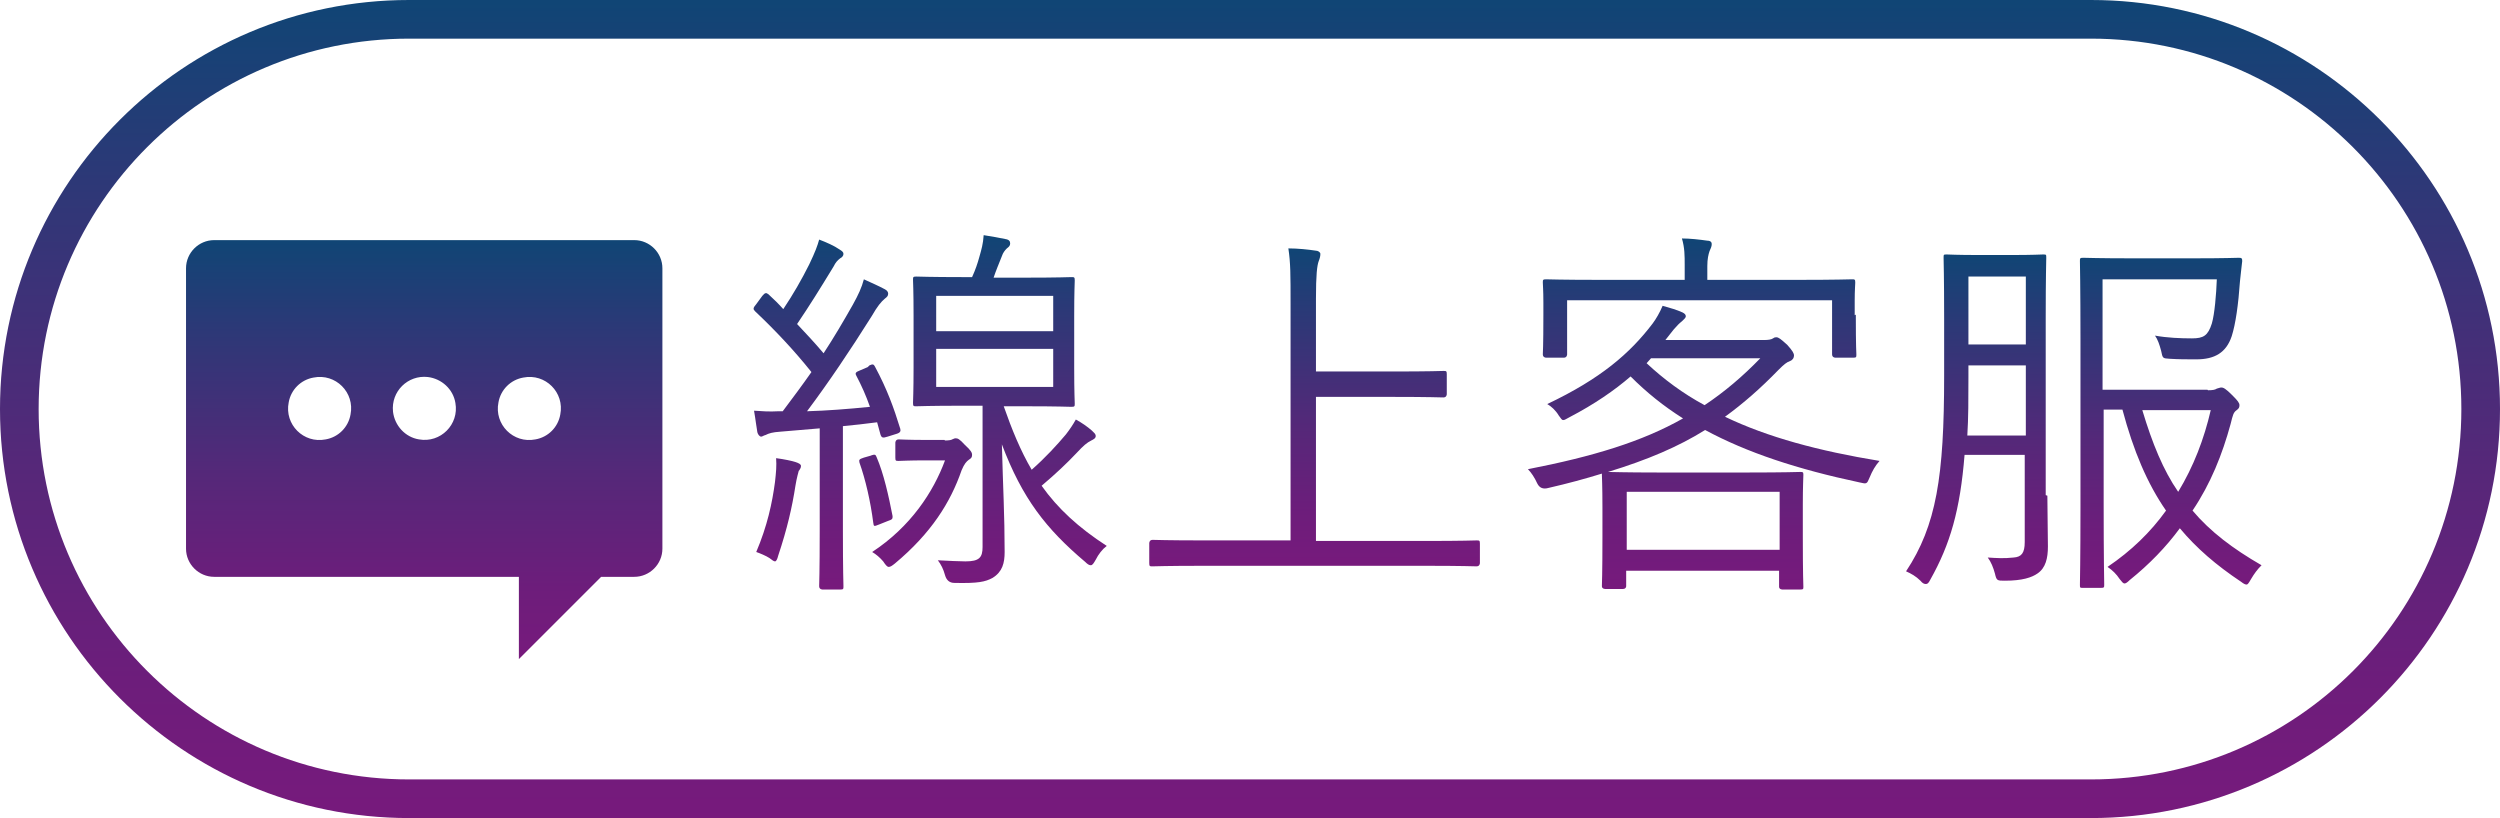
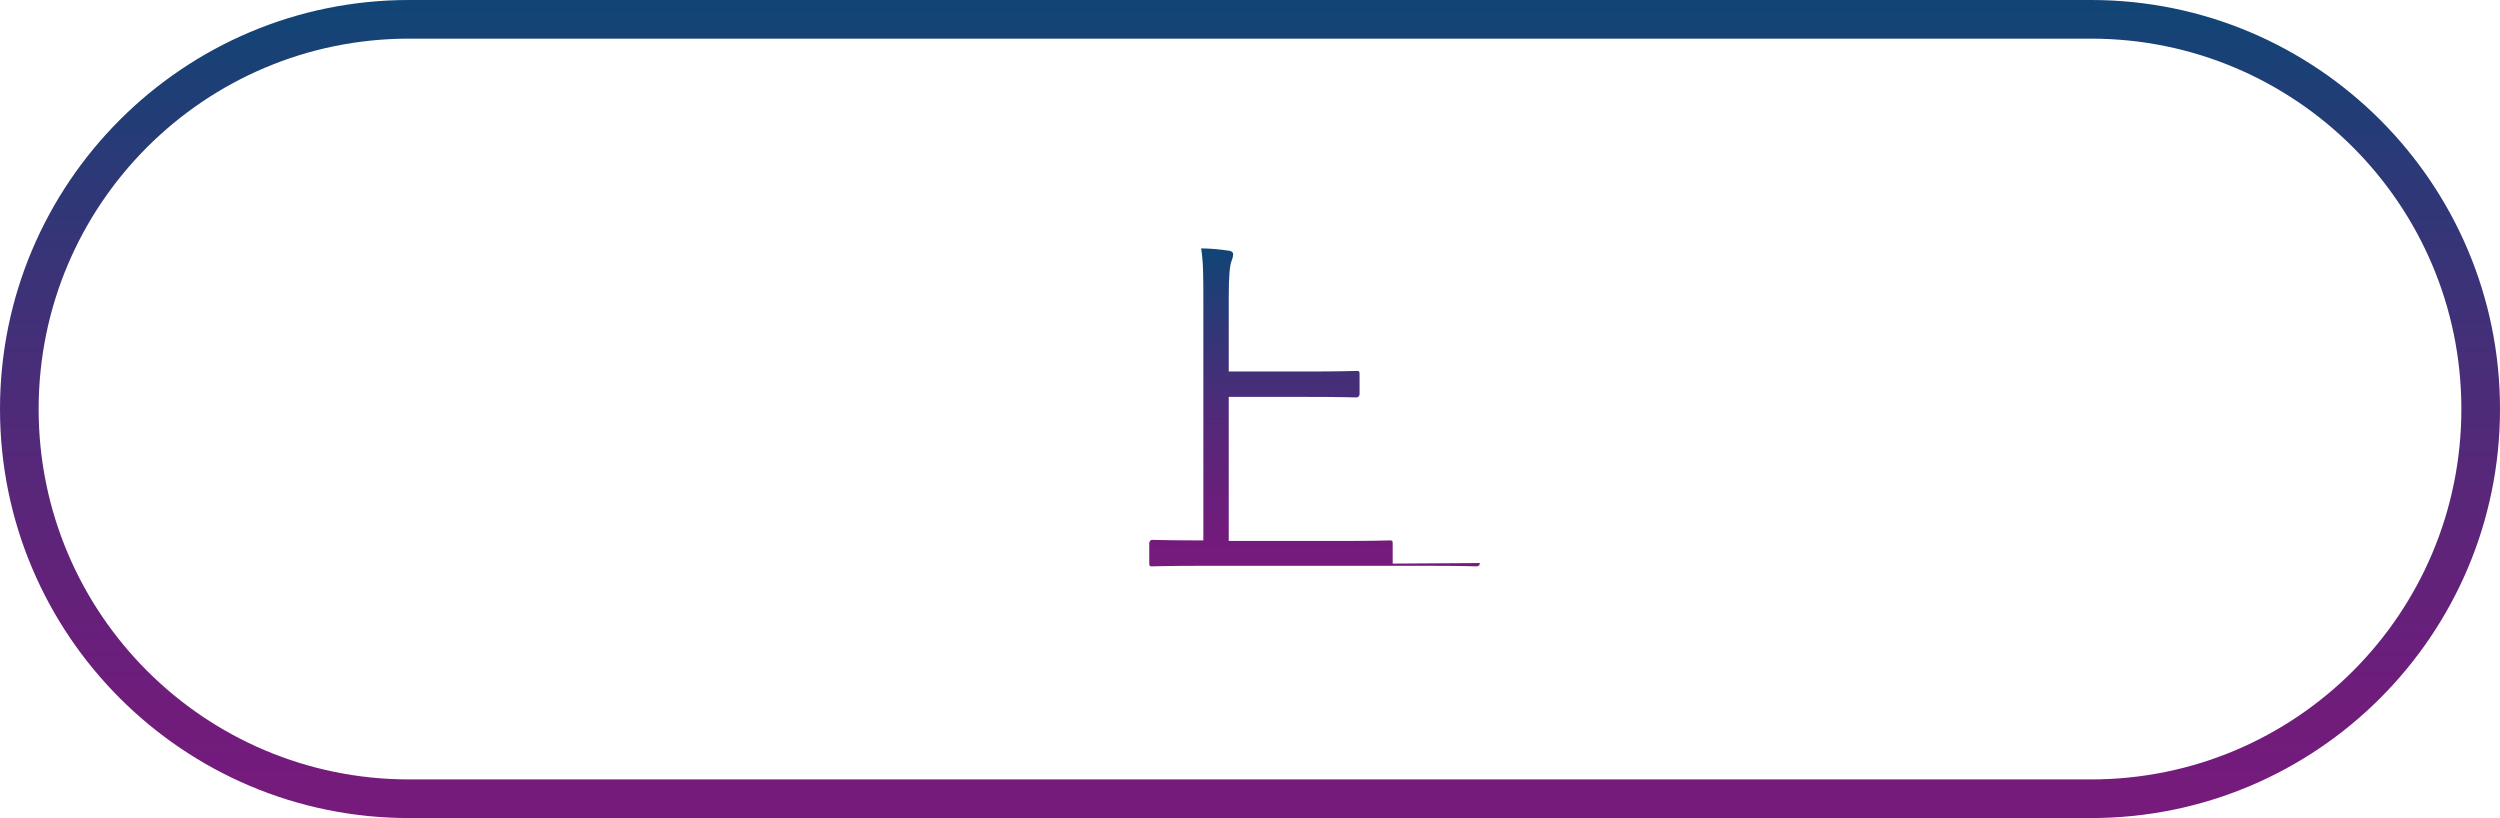
<svg xmlns="http://www.w3.org/2000/svg" xmlns:xlink="http://www.w3.org/1999/xlink" id="_圖層_1" viewBox="0 0 45.29 14.82">
  <defs>
    <linearGradient id="_未命名漸層_191" x1="7.68" y1="11.94" x2="7.68" y2="4.35" gradientUnits="userSpaceOnUse">
      <stop offset="0" stop-color="#771a7c" />
      <stop offset=".17" stop-color="#6d1d7b" />
      <stop offset=".44" stop-color="#552879" />
      <stop offset=".78" stop-color="#2d3877" />
      <stop offset="1" stop-color="#104575" />
    </linearGradient>
    <linearGradient id="_未命名漸層_191-2" x1="22.65" y1="14.85" x2="22.65" y2=".03" xlink:href="#_未命名漸層_191" />
    <linearGradient id="_未命名漸層_191-3" x1="16.86" y1="10.66" x2="16.86" y2="4.27" xlink:href="#_未命名漸層_191" />
    <linearGradient id="_未命名漸層_191-4" x1="23.81" y1="10.26" x2="23.81" y2="4.51" xlink:href="#_未命名漸層_191" />
    <linearGradient id="_未命名漸層_191-5" x1="30.87" y1="10.67" x2="30.87" y2="4.33" xlink:href="#_未命名漸層_191" />
    <linearGradient id="_未命名漸層_191-6" x1="37.77" y1="10.66" x2="37.77" y2="4.62" xlink:href="#_未命名漸層_191" />
  </defs>
-   <path d="M3.37,4.86v5.08c0,.28.23.51.51.51h5.52v1.49l1.49-1.49h.6c.28,0,.51-.23.51-.51v-5.08c0-.28-.23-.51-.51-.51H3.88c-.28,0-.51.23-.51.51ZM5.9,7.96c-.4.08-.75-.27-.67-.67.04-.23.22-.41.45-.45.4-.08.75.27.67.67-.04.23-.22.41-.45.45ZM7.59,7.96c-.25-.04-.44-.25-.47-.5-.04-.37.27-.67.63-.63.25.03.46.22.5.47.07.39-.27.73-.66.66ZM9.7,7.96c-.4.08-.75-.27-.67-.67.04-.23.22-.41.45-.45.4-.08.75.27.67.67-.04.23-.22.41-.45.45Z" style="fill:url(#_未命名漸層_191);" />
  <path d="M37.88,0H7.41C3.32,0,0,3.32,0,7.41s3.32,7.41,7.41,7.41h30.47c4.09,0,7.41-3.32,7.41-7.41s-3.32-7.41-7.41-7.41ZM37.88,14.12H7.41c-3.7,0-6.71-3-6.71-6.71S3.71.7,7.41.7h30.47c3.7,0,6.71,3,6.71,6.71s-3,6.71-6.71,6.71Z" style="fill:url(#_未命名漸層_191-2);" />
-   <path d="M15.75,6.62c.06-.03.08-.02.1.02.22.41.34.74.46,1.13.01.04,0,.07-.07.09l-.16.05c-.09.03-.11.02-.13-.04l-.06-.22c-.22.03-.42.05-.62.07v1.88c0,.76.01.98.01,1.02,0,.05,0,.06-.06.06h-.32s-.06,0-.06-.06c0-.04.01-.25.01-1.02v-1.84c-.25.02-.48.04-.71.06-.15.01-.21.03-.27.06-.04.01-.06.03-.08.03-.03,0-.06-.04-.07-.08-.02-.11-.03-.22-.06-.39.15.01.27.02.45.01h.07c.18-.24.36-.48.52-.71-.32-.4-.66-.76-1.02-1.1-.04-.04-.04-.06.02-.13l.11-.15c.05-.06.07-.06.11-.03.1.09.19.18.27.27.18-.27.33-.53.47-.81.11-.23.15-.34.18-.45.13.05.27.11.37.18.05.03.07.05.07.08s-.02.06-.06.08c-.05.04-.08.07-.12.15-.25.41-.43.7-.66,1.04.16.17.32.34.48.53.19-.29.36-.58.53-.88.1-.18.16-.31.2-.46.13.06.27.12.38.18.04.02.06.05.06.08,0,.04-.02.06-.06.09-.07.06-.13.13-.24.32-.39.62-.78,1.2-1.17,1.72.36-.01.74-.04,1.14-.08-.07-.2-.15-.38-.25-.57-.02-.04-.01-.06.07-.09l.14-.06ZM14.47,8.53s-.04.14-.06.27c-.06.39-.15.78-.31,1.26-.02.08-.04.11-.06.11-.02,0-.05-.02-.1-.06-.06-.04-.18-.09-.24-.11.2-.47.29-.89.34-1.27.02-.18.03-.29.02-.43.15.02.29.05.35.07.06.02.1.04.1.07,0,.03-.01.05-.03.08ZM15.78,8.25c.07-.02.08-.02.1.03.13.3.22.71.29,1.07,0,.05,0,.06-.09.09l-.15.06c-.1.04-.1.04-.11-.03-.05-.39-.14-.78-.25-1.09-.01-.05-.01-.06.08-.09l.14-.04ZM17.12,7.98c.07,0,.12-.01.13-.02.03-.01.04-.02.06-.02.04,0,.07.01.17.12.11.1.13.14.13.18,0,.04-.01.06-.06.09-.04.03-.08.07-.13.19-.2.58-.55,1.14-1.21,1.69-.05.04-.08.06-.11.06s-.06-.04-.1-.1c-.06-.07-.13-.13-.2-.17.7-.46,1.11-1.09,1.32-1.66h-.36c-.29,0-.44.01-.48.01-.05,0-.06,0-.06-.06v-.27s0-.06.06-.06c.03,0,.17.01.51.01h.32ZM18.18,7.35c.15.43.31.82.51,1.16.25-.22.46-.45.62-.64.07-.09.13-.18.18-.27.11.06.21.13.29.2.04.04.07.06.07.1s-.04.06-.08.08c-.08.04-.14.09-.27.23-.17.18-.37.37-.63.59.29.41.67.76,1.18,1.09-.08.06-.15.15-.2.25-.04.07-.06.1-.09.1s-.06-.02-.1-.06c-.71-.6-1.14-1.15-1.51-2.13.02.77.05,1.29.05,1.95,0,.2-.04.36-.22.47-.13.07-.26.1-.69.09q-.13,0-.17-.14c-.03-.11-.07-.19-.13-.27.18.01.41.02.5.02.25,0,.31-.07.31-.26v-2.56h-.36c-.6,0-.8.01-.84.01-.05,0-.06,0-.06-.06,0-.04.01-.2.01-.65v-.93c0-.46-.01-.62-.01-.65,0-.05,0-.06.06-.06.04,0,.25.01.84.01h.17c.06-.13.1-.25.13-.36.04-.14.07-.24.08-.4.14.02.29.05.39.07.07.01.09.04.09.08s-.02.06-.06.09c-.04.04-.07.08-.09.14-.06.15-.11.27-.15.39h.58c.6,0,.79-.01.83-.01.05,0,.06,0,.06.06,0,.04-.01.2-.01.65v.93c0,.46.01.62.01.65,0,.05,0,.06-.06.06-.04,0-.24-.01-.83-.01h-.42ZM19.08,5.36h-2.12v.64h2.12v-.64ZM19.08,6.32h-2.12v.69h2.12v-.69Z" style="fill:url(#_未命名漸層_191-3);" />
-   <path d="M26.81,10.2s0,.06-.06.06c-.03,0-.26-.01-.92-.01h-4.03c-.67,0-.89.01-.92.01-.05,0-.06,0-.06-.06v-.36s0-.06.06-.06c.04,0,.26.01.92.01h1.58v-4.28c0-.53,0-.75-.04-1.01.17,0,.36.02.49.04.05,0,.09.03.09.06,0,.04-.01.08-.03.13-.03.08-.05.25-.05.68v1.32h1.39c.67,0,.89-.01.92-.01.05,0,.06,0,.06.06v.36s0,.06-.06.06c-.03,0-.26-.01-.92-.01h-1.39v2.61h1.99c.67,0,.89-.01.92-.01.05,0,.06,0,.06.06v.36Z" style="fill:url(#_未命名漸層_191-4);" />
-   <path d="M31.95,6.16c.09,0,.14-.01.17-.03s.04-.02.06-.02c.04,0,.08.03.2.14.09.1.12.15.12.19s-.02.08-.07.1c-.06.02-.11.06-.21.16-.33.34-.64.61-.97.85.77.37,1.7.62,2.8.8-.08.09-.13.18-.18.3s-.05.12-.18.09c-1.13-.24-2.04-.54-2.8-.95-.48.3-1.04.54-1.76.76.07,0,.31.01.9.01h1.65c.66,0,.89-.01.93-.01.05,0,.06,0,.06.05s-.01.2-.01.54v.59c0,.69.01.87.01.9,0,.04,0,.05-.06.05h-.32s-.06,0-.06-.05v-.29h-2.77v.28s0,.05-.06.05h-.32s-.06,0-.06-.05c0-.04.01-.22.01-.89v-.53c0-.41-.01-.56-.01-.6v-.02c-.29.09-.62.18-.97.26q-.14.04-.2-.08c-.05-.11-.11-.2-.17-.26,1.18-.23,2.07-.5,2.81-.92-.35-.22-.66-.47-.95-.76-.29.25-.65.5-1.11.74-.06.03-.08.05-.11.05s-.04-.03-.08-.08c-.06-.1-.14-.17-.21-.21.97-.46,1.5-.92,1.91-1.46.06-.08.13-.2.18-.32.14.04.25.07.36.12.04.02.06.04.06.07s-.04.06-.07.09c-.05.04-.09.08-.15.15-.05.06-.1.13-.15.19h1.74ZM33.62,5.7c0,.6.01.69.01.72,0,.05,0,.06-.06.06h-.32s-.06,0-.06-.06v-.98h-4.8v.98s0,.06-.06.06h-.32s-.06,0-.06-.06c0-.04.01-.13.01-.72v-.22c0-.22-.01-.32-.01-.36,0-.05,0-.06.06-.06.04,0,.28.01.97.01h1.54v-.27c0-.17,0-.31-.05-.48.15,0,.32.02.46.04.06,0,.08.03.08.06,0,.05-.02.08-.04.13-.02.06-.04.14-.04.27v.25h1.65c.69,0,.93-.01.97-.01.05,0,.06,0,.06.06,0,.03-.01.14-.01.32v.27ZM32.24,8.91h-2.77v1.05h2.77v-1.05ZM29.91,6.49l-.08.09c.31.29.66.55,1.05.76.36-.24.69-.52,1.01-.85h-1.97Z" style="fill:url(#_未命名漸層_191-5);" />
-   <path d="M37.09,8.98c0,.33.01.62.01.92,0,.21-.04.39-.19.49-.1.07-.27.13-.59.13-.14,0-.15,0-.18-.13-.03-.11-.07-.21-.13-.29.16.01.29.02.47,0,.14-.01.2-.08.2-.28v-1.58h-1.09c-.08,1-.26,1.62-.62,2.26-.03.06-.05.08-.08.08s-.06-.01-.1-.06c-.08-.08-.17-.13-.26-.17.55-.83.69-1.72.69-3.54v-1.05c0-.73-.01-1.06-.01-1.09,0-.06,0-.06.06-.06.04,0,.16.01.6.01h.55c.43,0,.55-.01.59-.01.06,0,.06,0,.06.06,0,.04-.01.36-.01,1.09v3.21ZM36.7,6.62h-1.04v.21c0,.4,0,.74-.02,1.06h1.06v-1.27ZM36.7,5.01h-1.04v1.23h1.04v-1.23ZM40,7.07c.09,0,.13-.01.16-.03.04-.01.06-.02.08-.02.04,0,.08.02.2.14.1.1.13.14.13.18,0,.04-.01.06-.05.09-.06.04-.07.09-.11.25-.15.55-.36,1.08-.69,1.57.32.38.73.69,1.25.99-.08.08-.13.15-.19.25-.04.07-.06.1-.08.1-.02,0-.05-.01-.1-.05-.45-.3-.81-.61-1.11-.97-.25.34-.55.65-.91.94-.04.04-.07.06-.09.06-.03,0-.05-.03-.09-.08-.06-.09-.13-.16-.22-.22.43-.29.78-.63,1.06-1.02-.34-.49-.59-1.08-.79-1.83h-.34v1.72c0,.97.01,1.41.01,1.45,0,.05,0,.06-.06.06h-.32c-.06,0-.06,0-.06-.06,0-.04.01-.44.01-1.41v-3.02c0-.98-.01-1.39-.01-1.43,0-.05,0-.06.06-.06.03,0,.29.01.88.01h1.11c.59,0,.78-.01.83-.01.05,0,.06.01.06.06-.01.11-.03.24-.04.36-.03.43-.08.78-.15,1-.1.3-.31.42-.64.42-.17,0-.32,0-.48-.01-.13-.01-.13,0-.16-.15-.03-.11-.06-.2-.11-.27.22.04.46.05.67.05s.29-.05.36-.27c.05-.17.08-.53.09-.8h-2.07v2h1.9ZM38.81,7.43c.18.6.38,1.09.65,1.48.28-.46.47-.96.59-1.48h-1.24Z" style="fill:url(#_未命名漸層_191-6);" />
+   <path d="M26.81,10.2s0,.06-.06.06c-.03,0-.26-.01-.92-.01h-4.03c-.67,0-.89.01-.92.01-.05,0-.06,0-.06-.06v-.36s0-.06.06-.06c.04,0,.26.01.92.01v-4.28c0-.53,0-.75-.04-1.01.17,0,.36.02.49.04.05,0,.09.03.09.06,0,.04-.01.08-.03.13-.03.08-.05.25-.05.68v1.32h1.39c.67,0,.89-.01.92-.01.05,0,.06,0,.06.06v.36s0,.06-.06.06c-.03,0-.26-.01-.92-.01h-1.39v2.61h1.99c.67,0,.89-.01.92-.01.05,0,.06,0,.06.06v.36Z" style="fill:url(#_未命名漸層_191-4);" />
</svg>